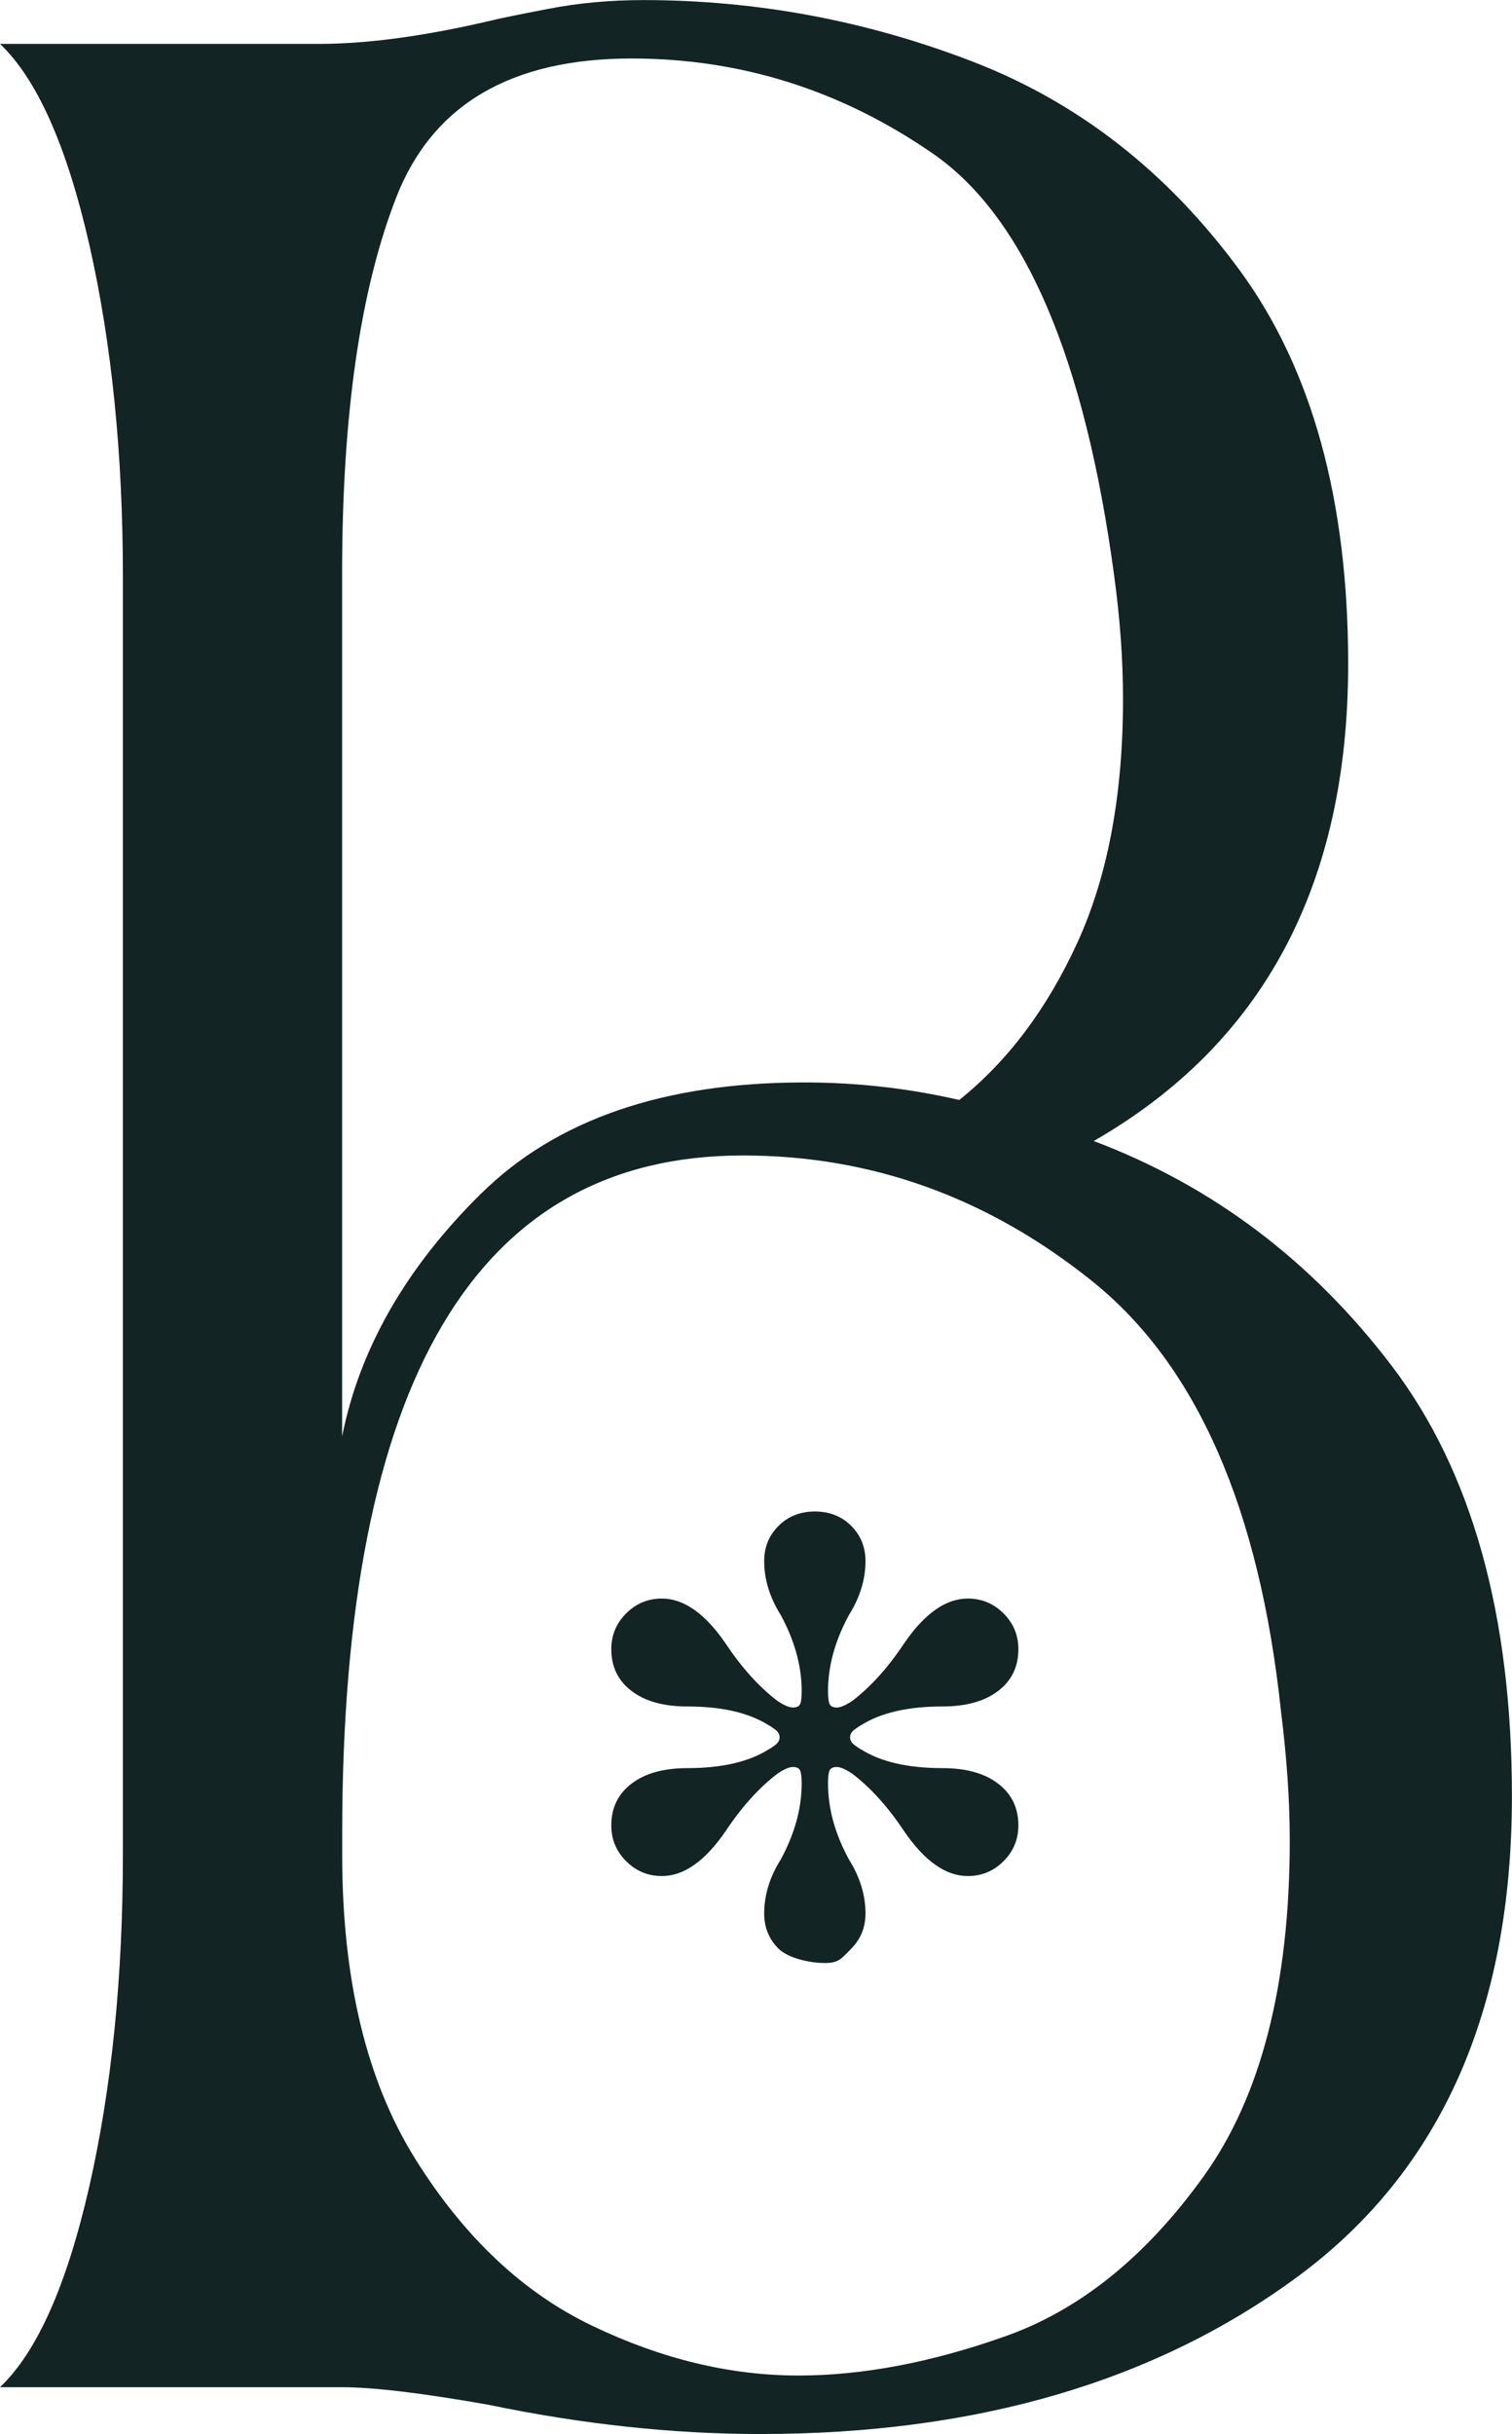
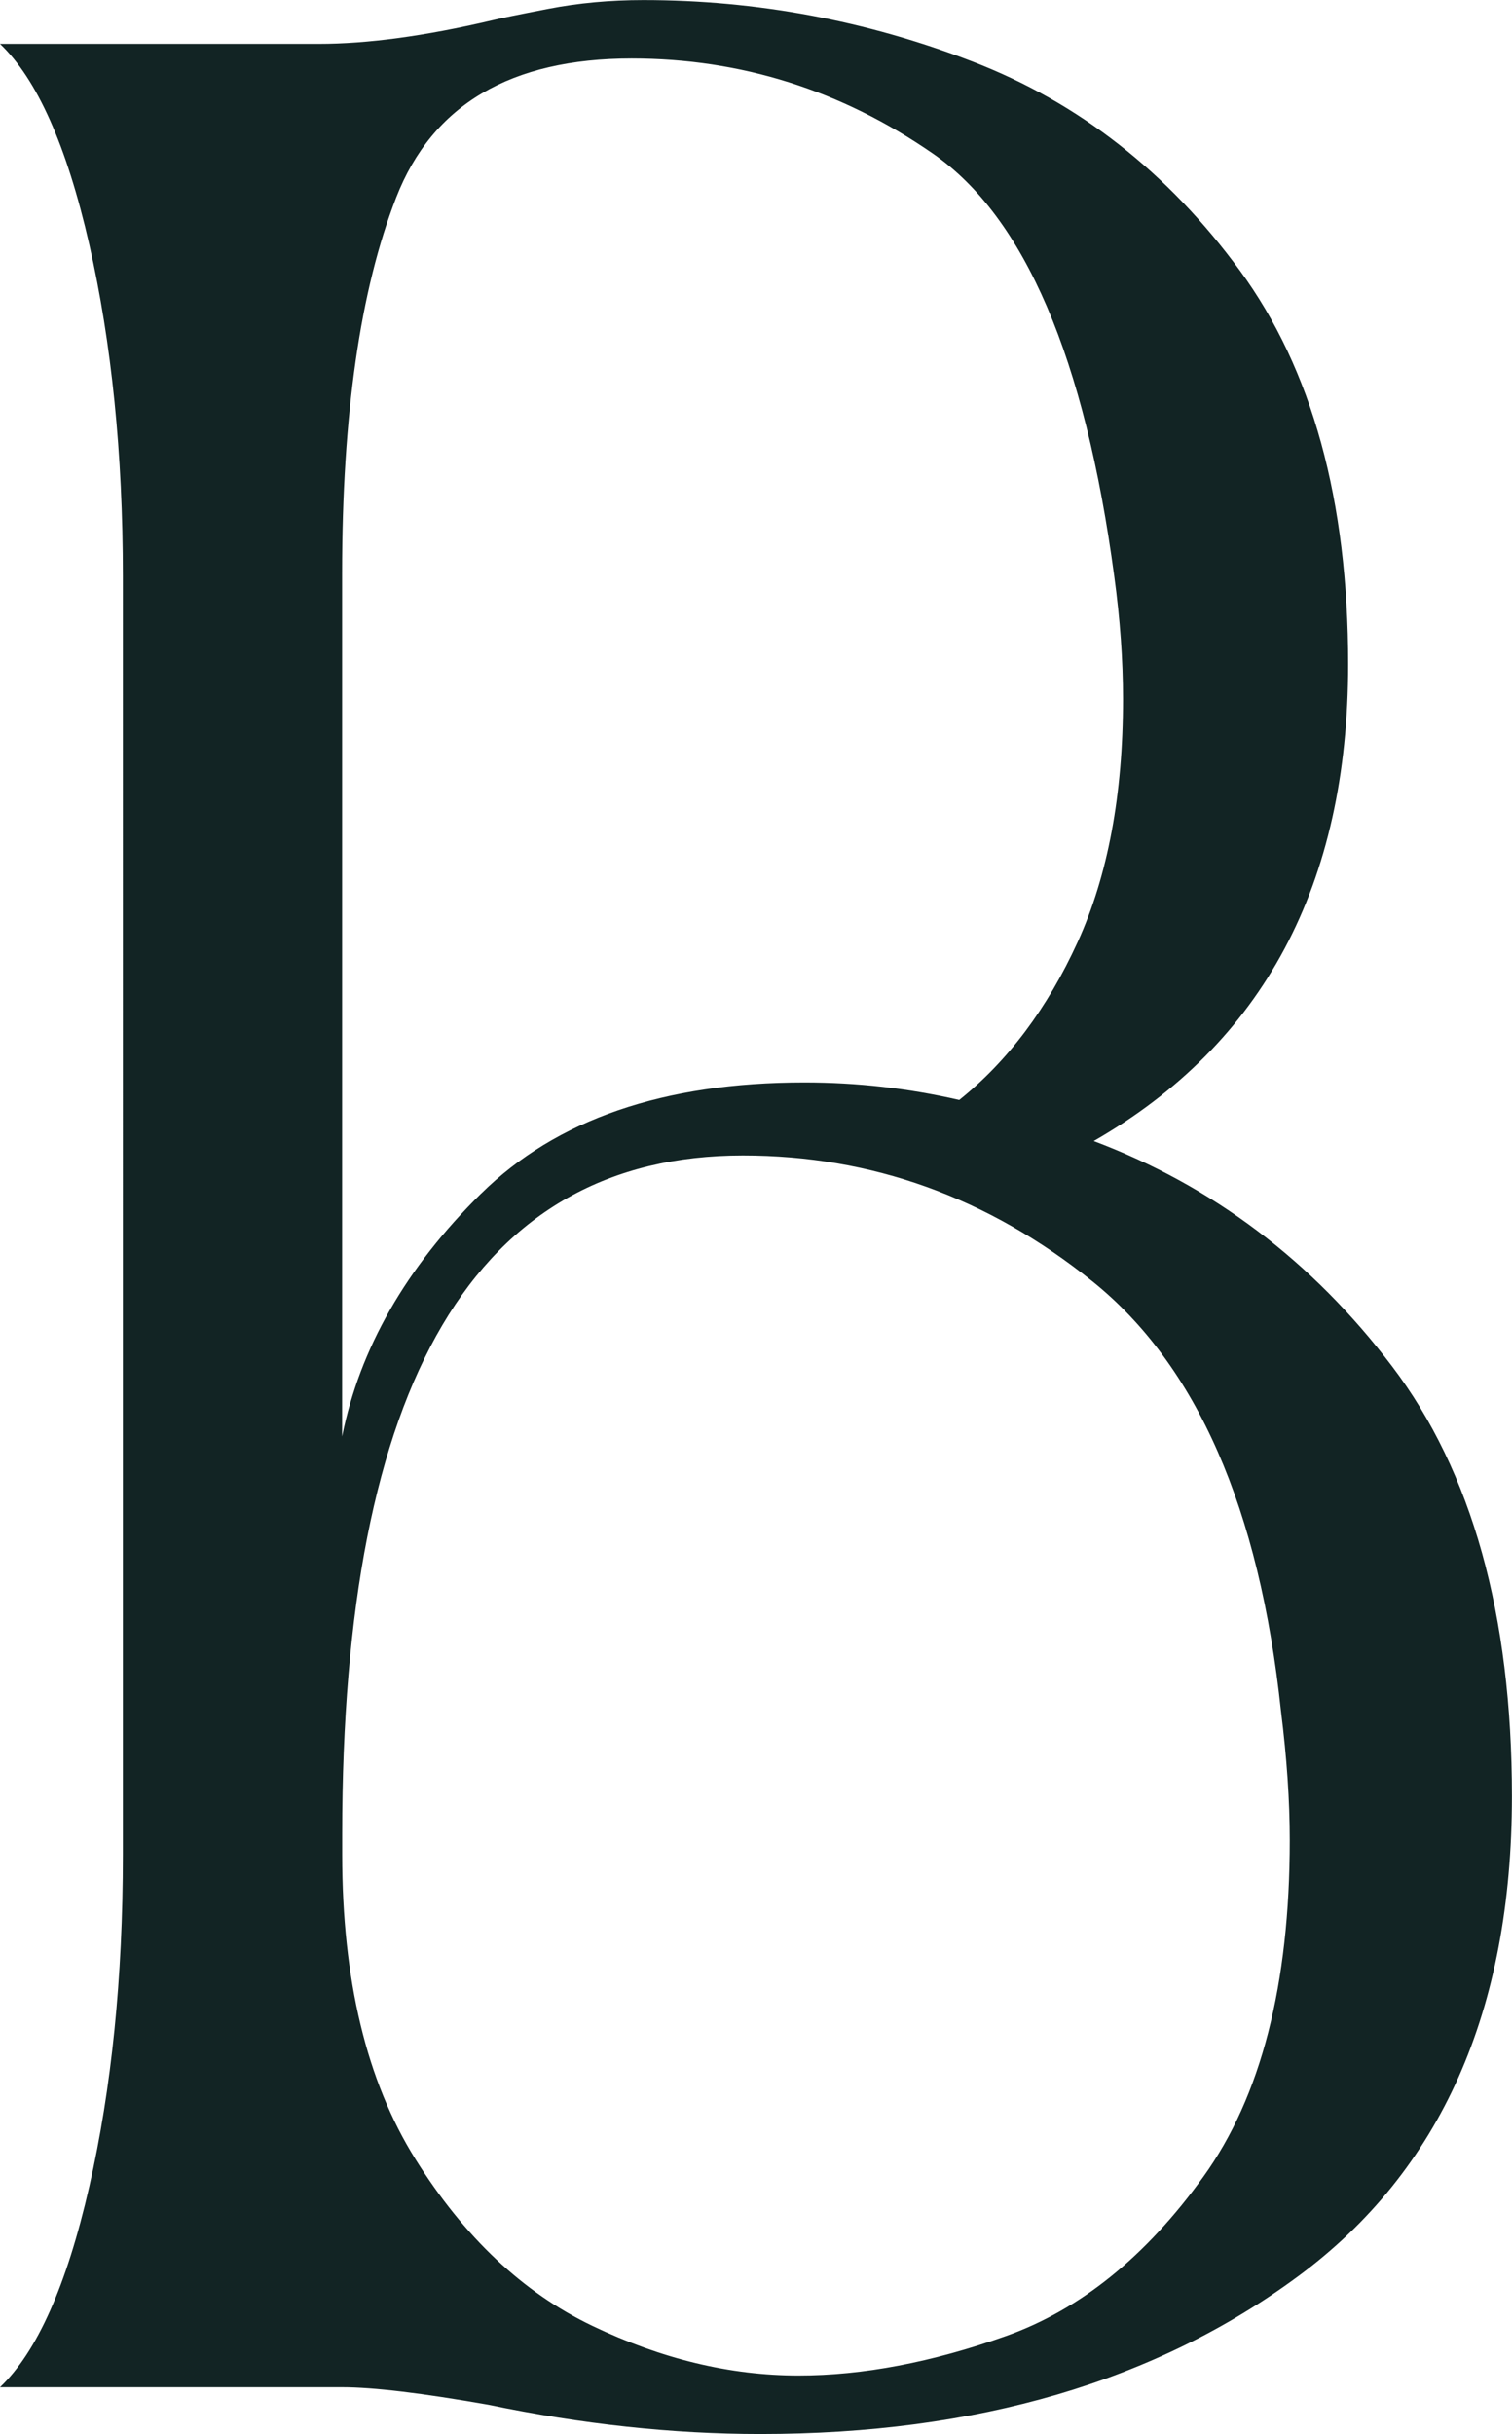
<svg xmlns="http://www.w3.org/2000/svg" id="Layer_2" data-name="Layer 2" viewBox="0 0 186.42 300">
  <defs>
    <style> .cls-1 { fill: #122424; } </style>
  </defs>
  <g id="Layer_1-2" data-name="Layer 1">
    <g>
      <path class="cls-1" d="m11,269.53c2.76-12.14,4.15-25.78,4.15-40.93V71.03c0-15.14-1.39-28.78-4.15-40.93C8.23,17.97,4.56,9.74,0,5.41h39.3c6.01,0,13.1-.96,21.27-2.88.96-.24,3.3-.72,7.03-1.44,3.72-.72,7.63-1.08,11.72-1.08,13.94,0,27.46,2.52,40.57,7.57,13.1,5.05,24.1,13.65,32.99,25.78,8.89,12.14,13.34,28.31,13.34,48.5,0,27.17-10.46,46.76-31.37,58.77,14.66,5.53,26.92,14.78,36.78,27.76,9.85,12.98,14.78,30.65,14.78,53,0,26.45-8.78,46.15-26.32,59.13-17.55,12.98-39.66,19.47-66.35,19.47-10.82,0-21.99-1.21-33.53-3.61-8.17-1.44-14.19-2.16-18.03-2.16H0c4.56-4.33,8.23-12.56,11-24.7Zm48.32-122.42c9.25-9.13,22.54-13.7,39.84-13.7,6.49,0,12.86.72,19.11,2.16,6.01-4.81,10.87-11.3,14.6-19.47,3.72-8.17,5.59-18.15,5.59-29.93,0-4.81-.36-9.85-1.08-15.14-3.61-26.92-11.06-44.29-22.36-52.1-11.3-7.81-23.68-11.72-37.14-11.72-14.91,0-24.58,5.71-29.03,17.13-4.45,11.42-6.67,26.86-6.67,46.33v106.37c2.16-10.82,7.87-20.79,17.13-29.93Zm-8.11,118.99c6.01,9.62,13.28,16.47,21.81,20.55,8.53,4.09,17,6.13,25.42,6.13,7.93,0,16.46-1.62,25.6-4.87,9.13-3.25,17.25-9.79,24.34-19.65,7.09-9.85,10.64-23.67,10.64-41.47,0-4.81-.36-10.1-1.08-15.87-2.65-25-10.4-42.67-23.26-53-12.86-10.33-27.22-15.51-43.09-15.51-32.94,0-49.4,27.89-49.4,83.65v2.52c0,15.39,3,27.89,9.01,37.5Z" />
-       <path class="cls-1" d="m95.99,240.17c-1.18-1.17-1.77-2.62-1.77-4.34,0-2.26.68-4.48,2.04-6.65,1.72-3.16,2.58-6.29,2.58-9.36,0-.81-.07-1.36-.2-1.63-.13-.27-.43-.41-.88-.41s-1.09.27-1.9.82c-2.26,1.72-4.39,4.07-6.38,7.06-2.53,3.71-5.16,5.56-7.87,5.56-1.72,0-3.19-.61-4.41-1.83-1.22-1.22-1.83-2.69-1.83-4.41,0-2.17.84-3.89,2.51-5.16,1.67-1.27,3.96-1.9,6.85-1.9,4.25,0,7.6-.77,10.04-2.31.18-.09.45-.27.81-.54.36-.27.54-.59.54-.95s-.18-.68-.54-.95c-.36-.27-.63-.45-.81-.54-2.44-1.54-5.79-2.31-10.04-2.31-2.9,0-5.18-.63-6.85-1.9-1.68-1.27-2.51-2.99-2.51-5.16,0-1.72.61-3.19,1.83-4.41,1.22-1.22,2.69-1.83,4.41-1.83,2.71,0,5.34,1.86,7.87,5.56,1.99,2.99,4.12,5.34,6.38,7.06.81.54,1.45.81,1.9.81s.75-.14.88-.41c.14-.27.2-.82.2-1.63,0-3.07-.86-6.2-2.58-9.36-1.36-2.17-2.04-4.39-2.04-6.65,0-1.72.59-3.17,1.77-4.34,1.17-1.17,2.67-1.77,4.48-1.77s3.3.59,4.48,1.77c1.17,1.18,1.76,2.62,1.76,4.34,0,2.26-.68,4.48-2.04,6.65-1.72,3.17-2.58,6.29-2.58,9.36,0,.81.07,1.36.2,1.63.14.27.43.41.88.41s1.09-.27,1.9-.81c2.26-1.72,4.39-4.07,6.38-7.06,2.53-3.71,5.16-5.56,7.87-5.56,1.72,0,3.19.61,4.41,1.83,1.22,1.22,1.83,2.69,1.83,4.41,0,2.17-.84,3.89-2.51,5.16-1.68,1.27-3.96,1.9-6.85,1.9-4.25,0-7.6.77-10.04,2.31-.18.09-.45.27-.81.54-.36.27-.54.59-.54.95s.18.68.54.95c.36.27.63.45.81.54,2.44,1.54,5.79,2.31,10.04,2.31,2.9,0,5.18.63,6.85,1.9,1.67,1.27,2.51,2.99,2.51,5.16,0,1.72-.61,3.19-1.83,4.41s-2.69,1.83-4.41,1.83c-2.72,0-5.34-1.85-7.87-5.56-1.99-2.99-4.12-5.34-6.38-7.06-.81-.54-1.45-.82-1.9-.82s-.75.14-.88.41c-.14.27-.2.82-.2,1.63,0,3.08.86,6.2,2.58,9.36,1.36,2.17,2.04,4.39,2.04,6.65,0,1.72-.59,3.17-1.76,4.34s-1.46,1.77-3.27,1.77-4.51-.59-5.69-1.77Z" />
    </g>
  </g>
</svg>